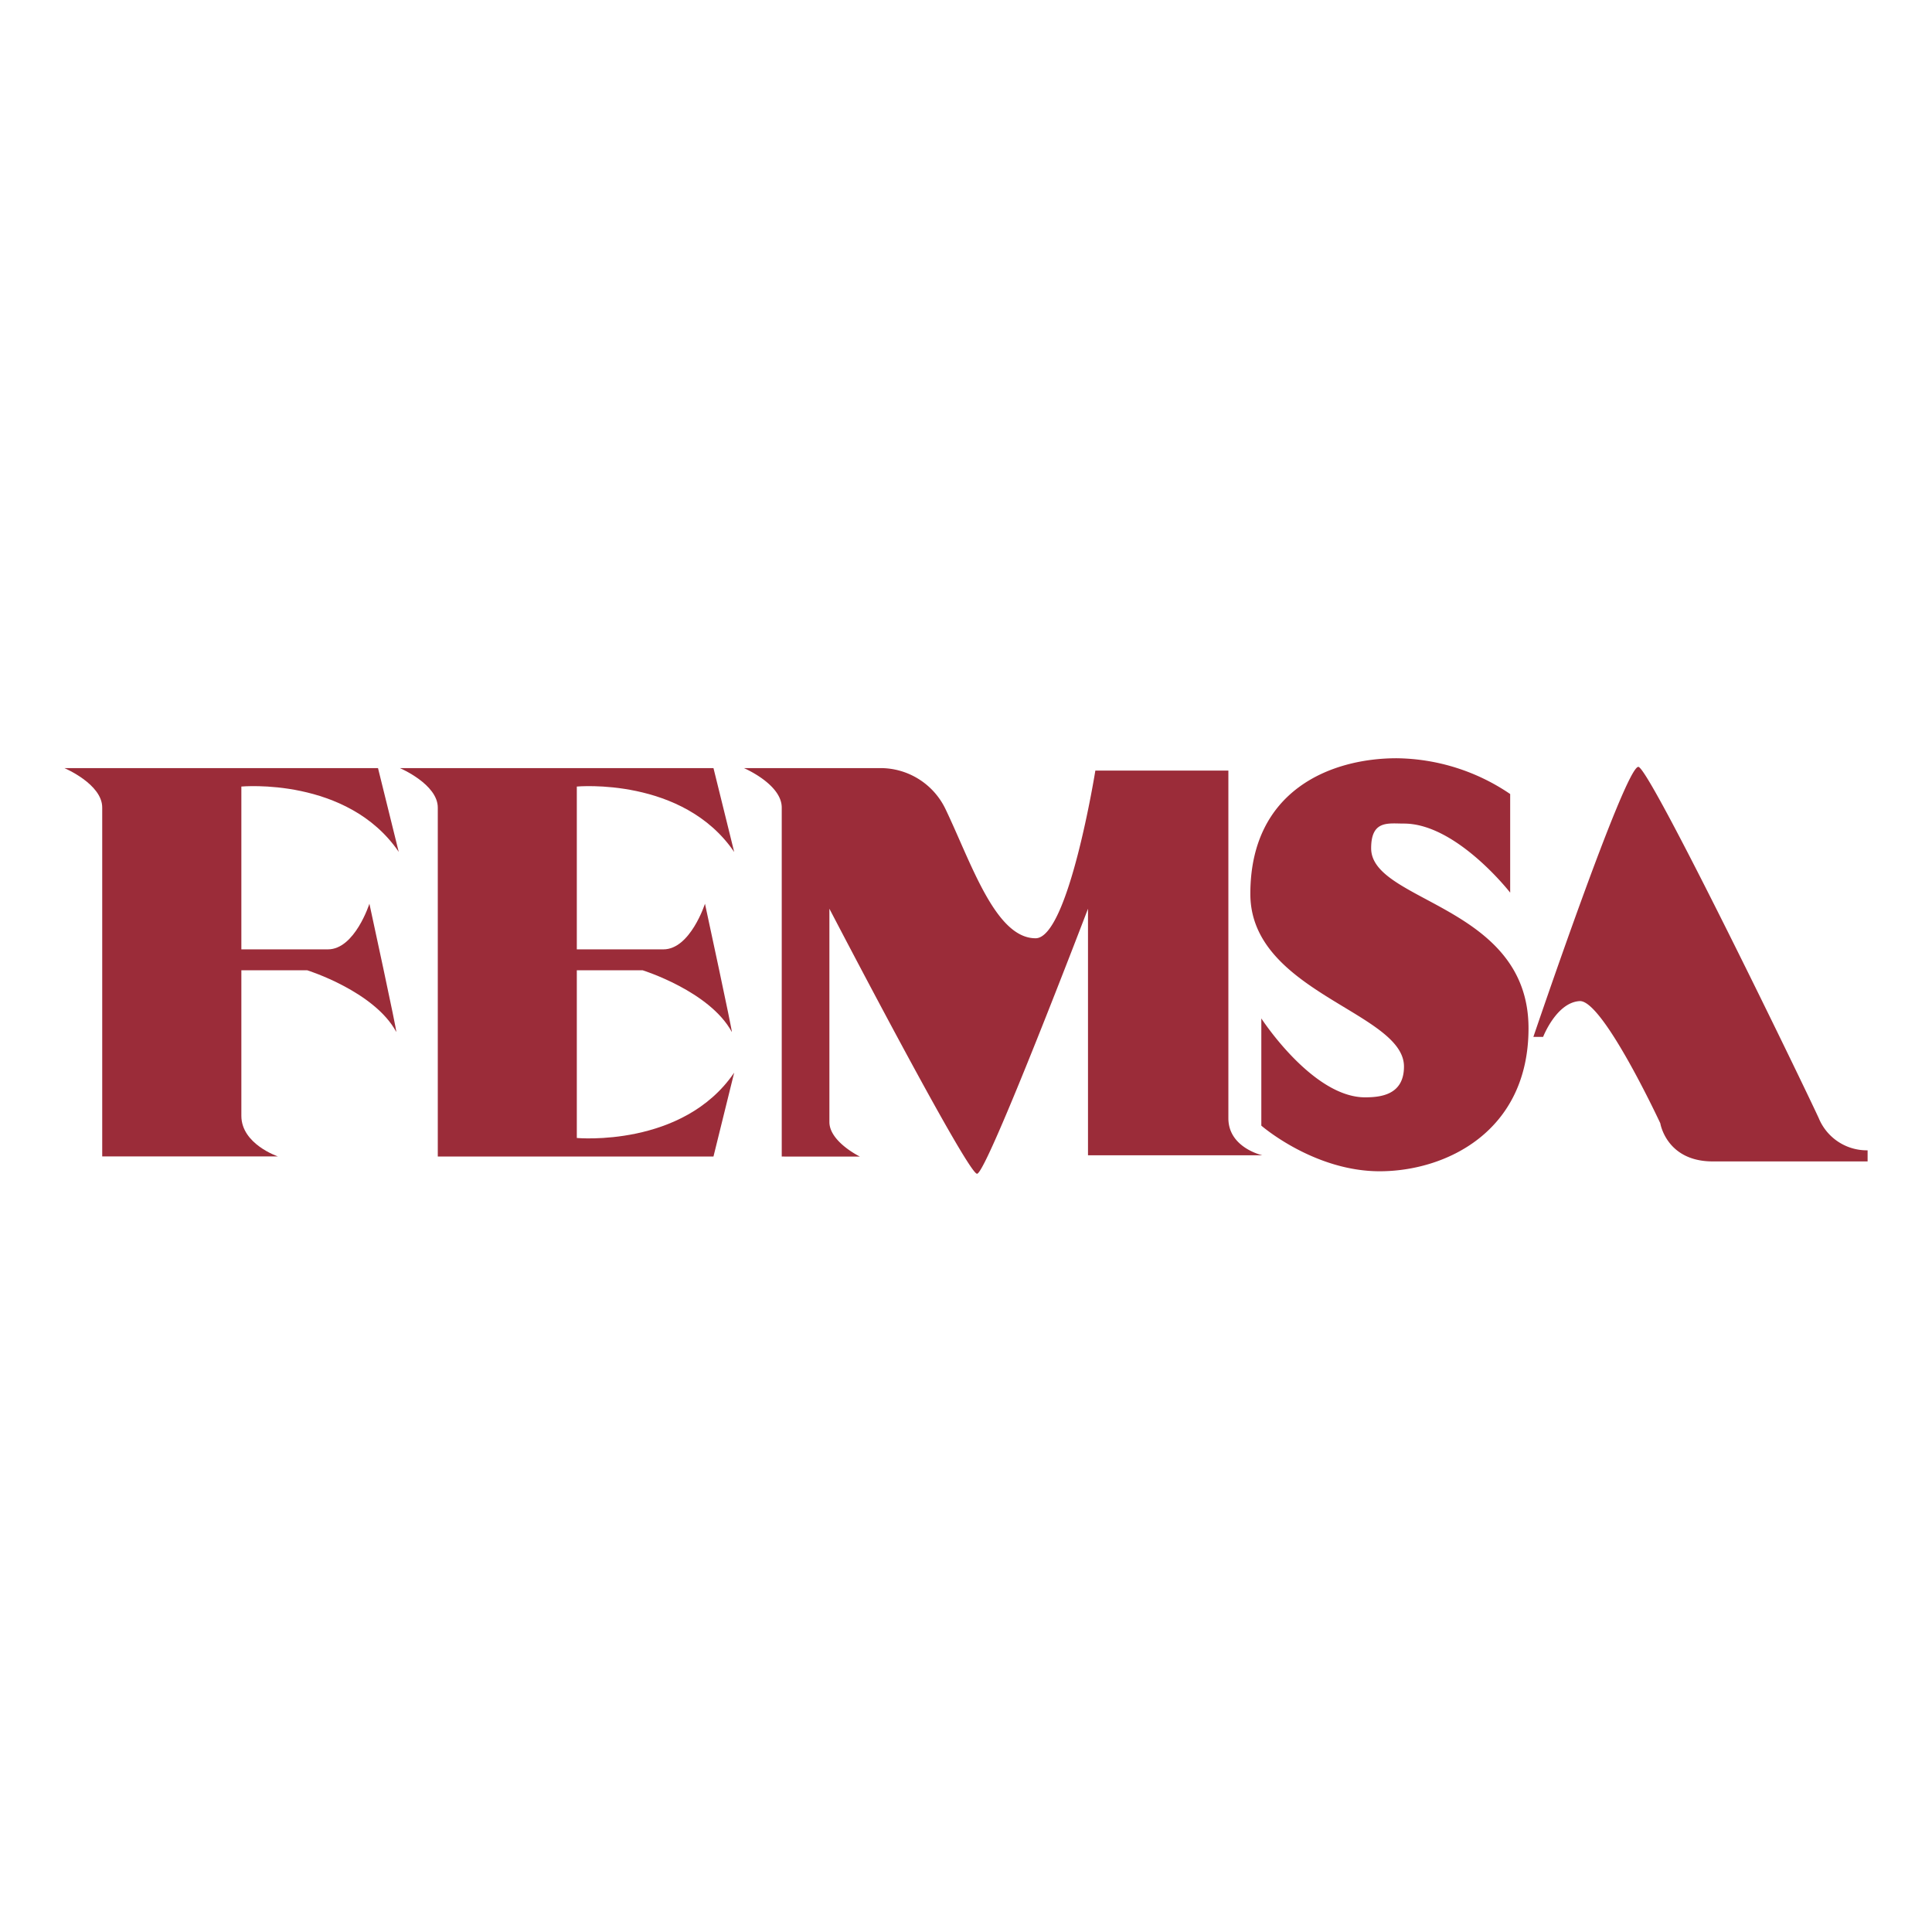
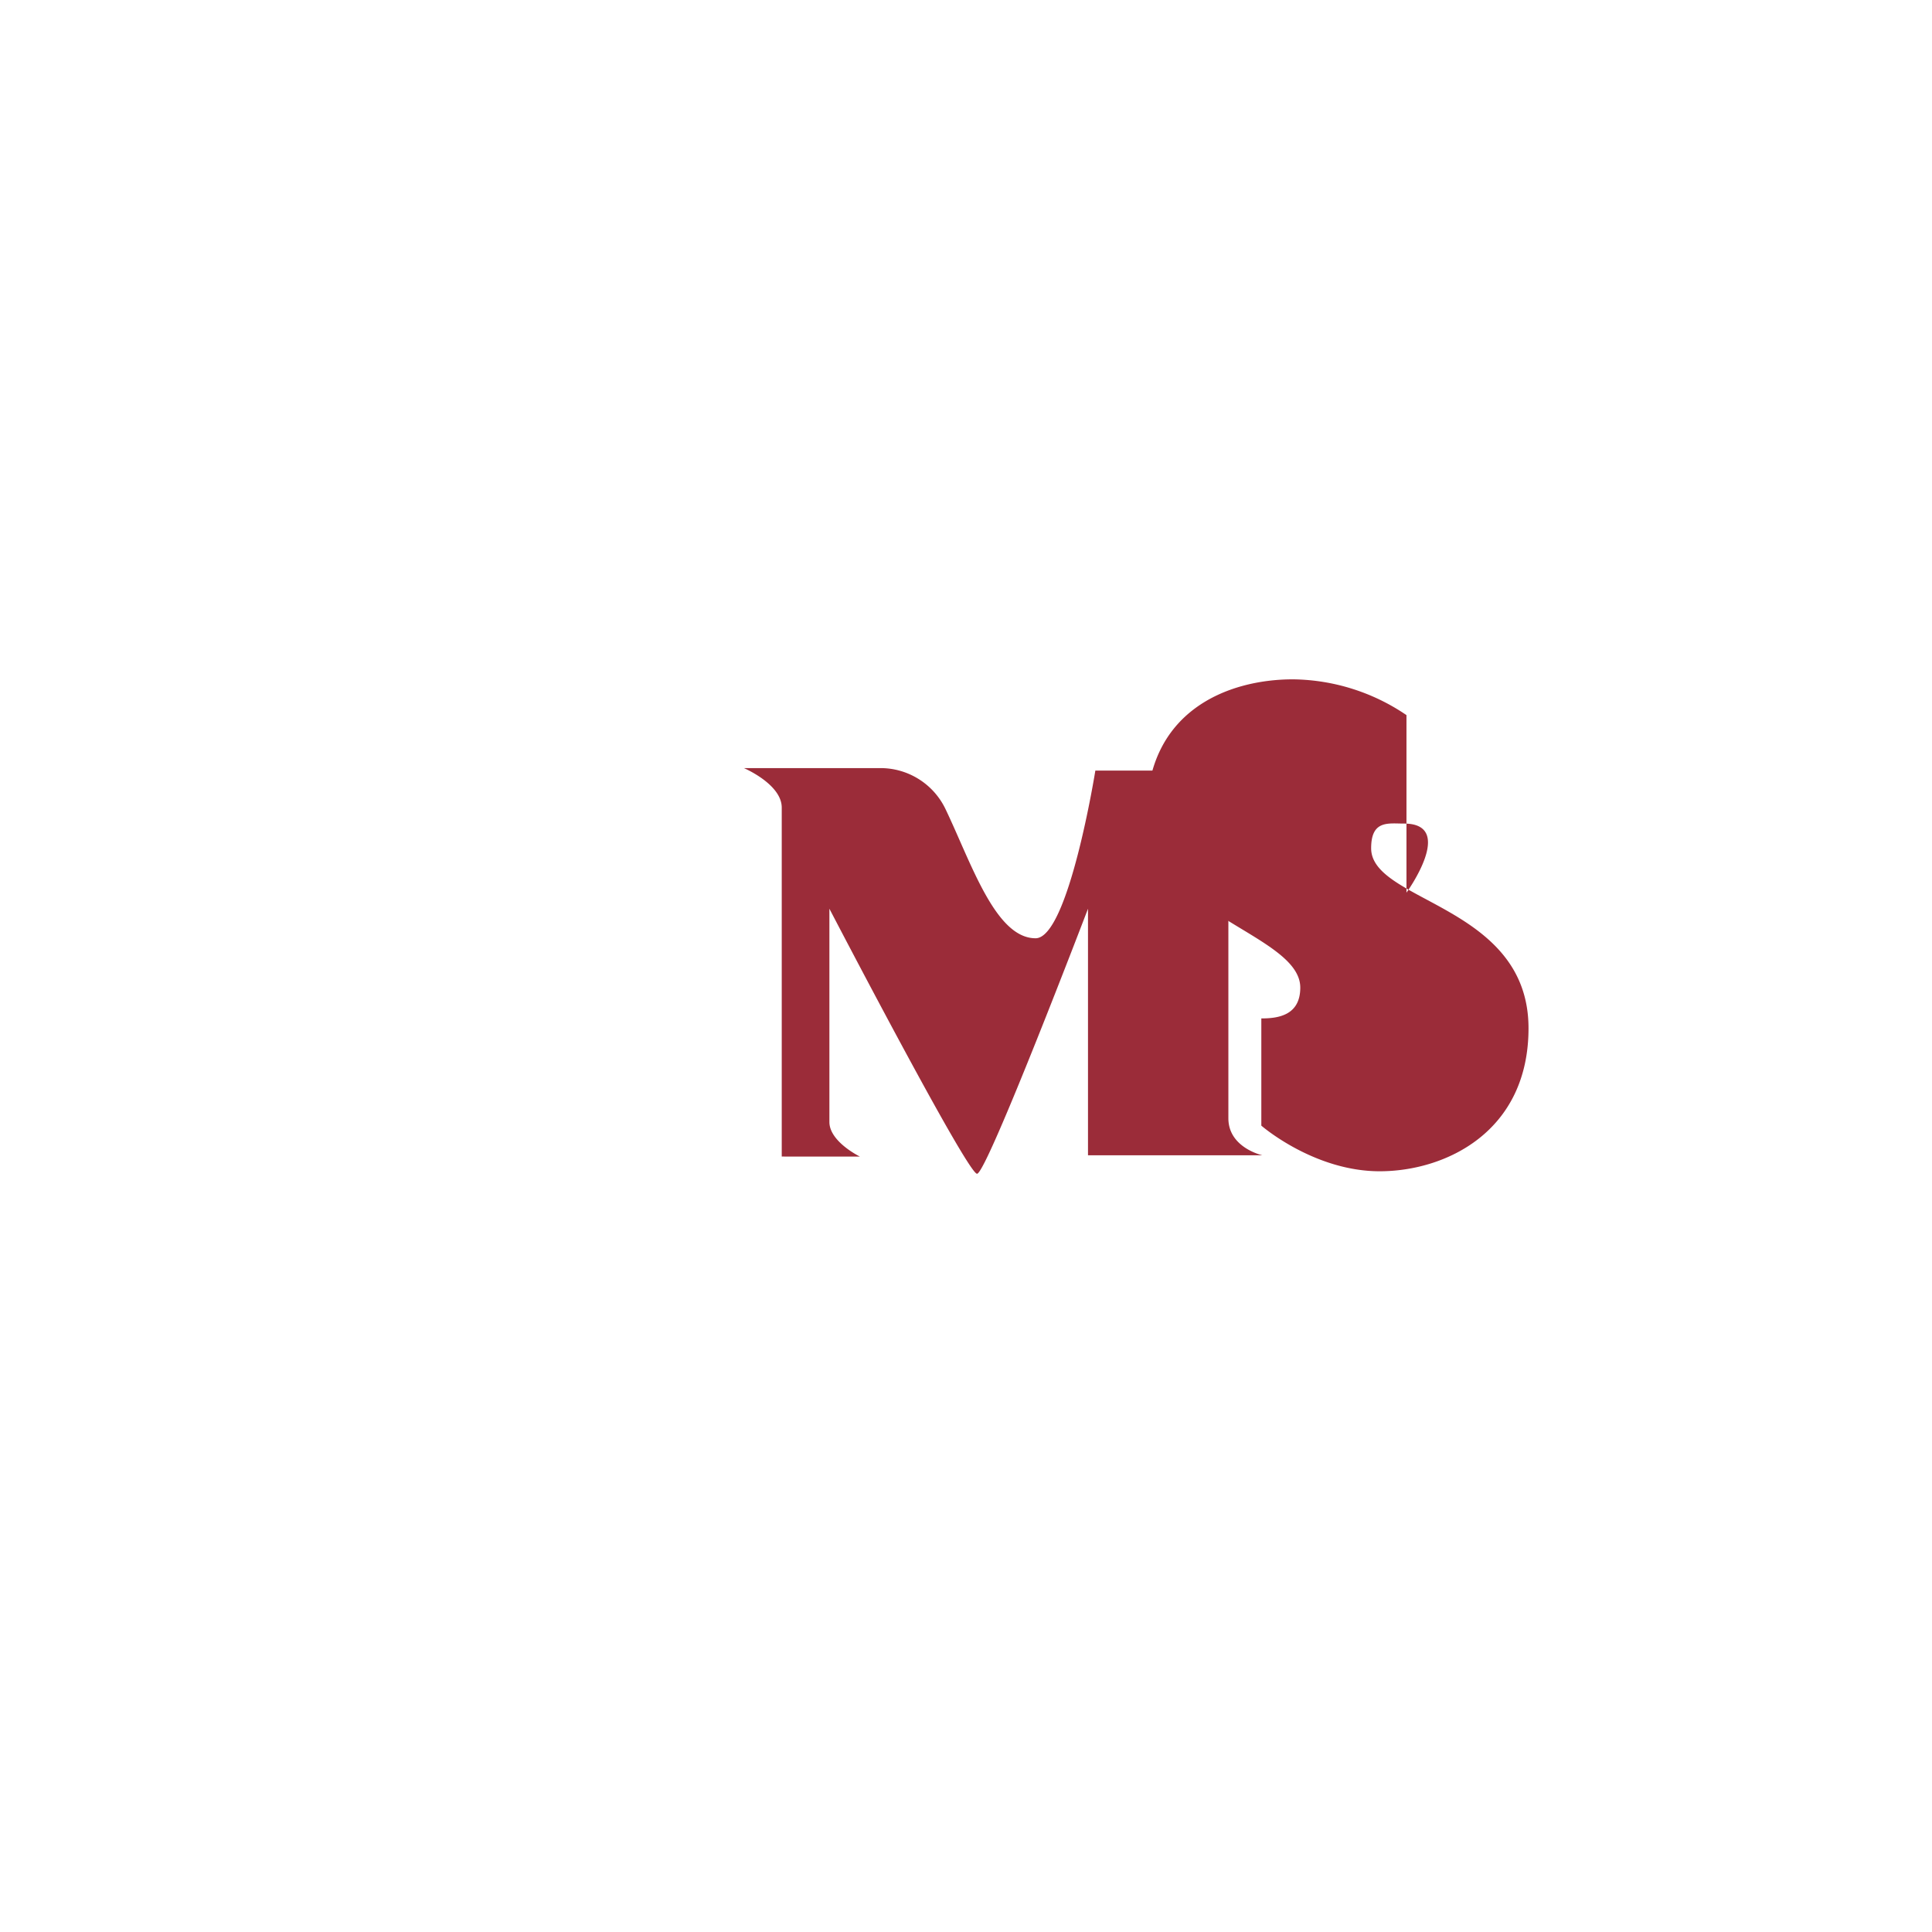
<svg xmlns="http://www.w3.org/2000/svg" id="Layer_1" data-name="Layer 1" viewBox="0 0 300 300">
-   <path d="M282.423,173.645A8.071,8.071,0,0,0,290,178.621v1.723H265.95c-7.208,0-8.14-5.925-8.14-5.925s-8.913-19.162-12.517-18.969-5.678,5.555-5.678,5.555h-1.512S252.308,119.076,254.4,119.076c1.705,0,25.562,49.207,28.023,54.569Z" fill="#9b2c39" fill-rule="evenodd" />
-   <path d="M218.009,127.884c-2.461,0-5.098-.563-5.098,3.832,0,8.421,24.436,8.808,24.436,27.953,0,16.086-12.886,22.204-23.118,22.204S195.858,174.788,195.858,174.788V158.14s7.946,12.253,16.103,12.253c2.461,0,6.048-.387,6.048-4.782,0-8.438-23.856-11.497-23.856-26.81,0-16.086,12.5-21.061,22.731-21.061a31.94,31.94,0,0,1,17.615,5.555V138.608S226.166,127.884,218.009,127.884Z" fill="#9b2c39" fill-rule="evenodd" />
+   <path d="M218.009,127.884c-2.461,0-5.098-.563-5.098,3.832,0,8.421,24.436,8.808,24.436,27.953,0,16.086-12.886,22.204-23.118,22.204S195.858,174.788,195.858,174.788V158.14c2.461,0,6.048-.387,6.048-4.782,0-8.438-23.856-11.497-23.856-26.81,0-16.086,12.5-21.061,22.731-21.061a31.94,31.94,0,0,1,17.615,5.555V138.608S226.166,127.884,218.009,127.884Z" fill="#9b2c39" fill-rule="evenodd" />
  <path d="M146.792,125.581c4.008,8.351,7.753,20.112,14.011,20.112,5.116,0,9.282-26.036,9.282-26.036h20.657v53.989c0,4.588,5.292,5.749,5.292,5.749h-27.091v-38.29s-15.717,41.155-17.229,41.155-22.925-41.155-22.925-41.155v33.121c0,3.059,4.729,5.362,4.729,5.362H121.388V125.405c0-3.639-5.872-6.135-5.872-6.135h21.044a11.194,11.194,0,0,1,10.232,6.311Z" fill="#9b2c39" fill-rule="evenodd" />
-   <path d="M89.568,176.704s16.49,1.529,24.436-10.144l-3.217,13.027H67.98V125.405c0-3.639-5.889-6.135-5.889-6.135h48.697l3.217,13.027C106.058,120.606,89.568,122.135,89.568,122.135V147.416h13.449c4.167,0,6.452-7.085,6.452-7.085s4.342,20.112,4.167,19.918c-3.411-6.329-13.836-9.581-13.836-9.581H89.568Z" fill="#9b2c39" fill-rule="evenodd" />
-   <path d="M61.914,132.279c-7.964-11.673-24.436-10.144-24.436-10.144v25.28H50.927c4.167,0,6.434-7.085,6.434-7.085s4.36,20.094,4.167,19.901c-3.411-6.311-13.818-9.564-13.818-9.564H37.478v22.591c0,4.413,5.678,6.311,5.678,6.311H15.872V125.388c0-3.639-5.872-6.118-5.872-6.118H58.697Z" fill="#9b2c39" fill-rule="evenodd" />
</svg>